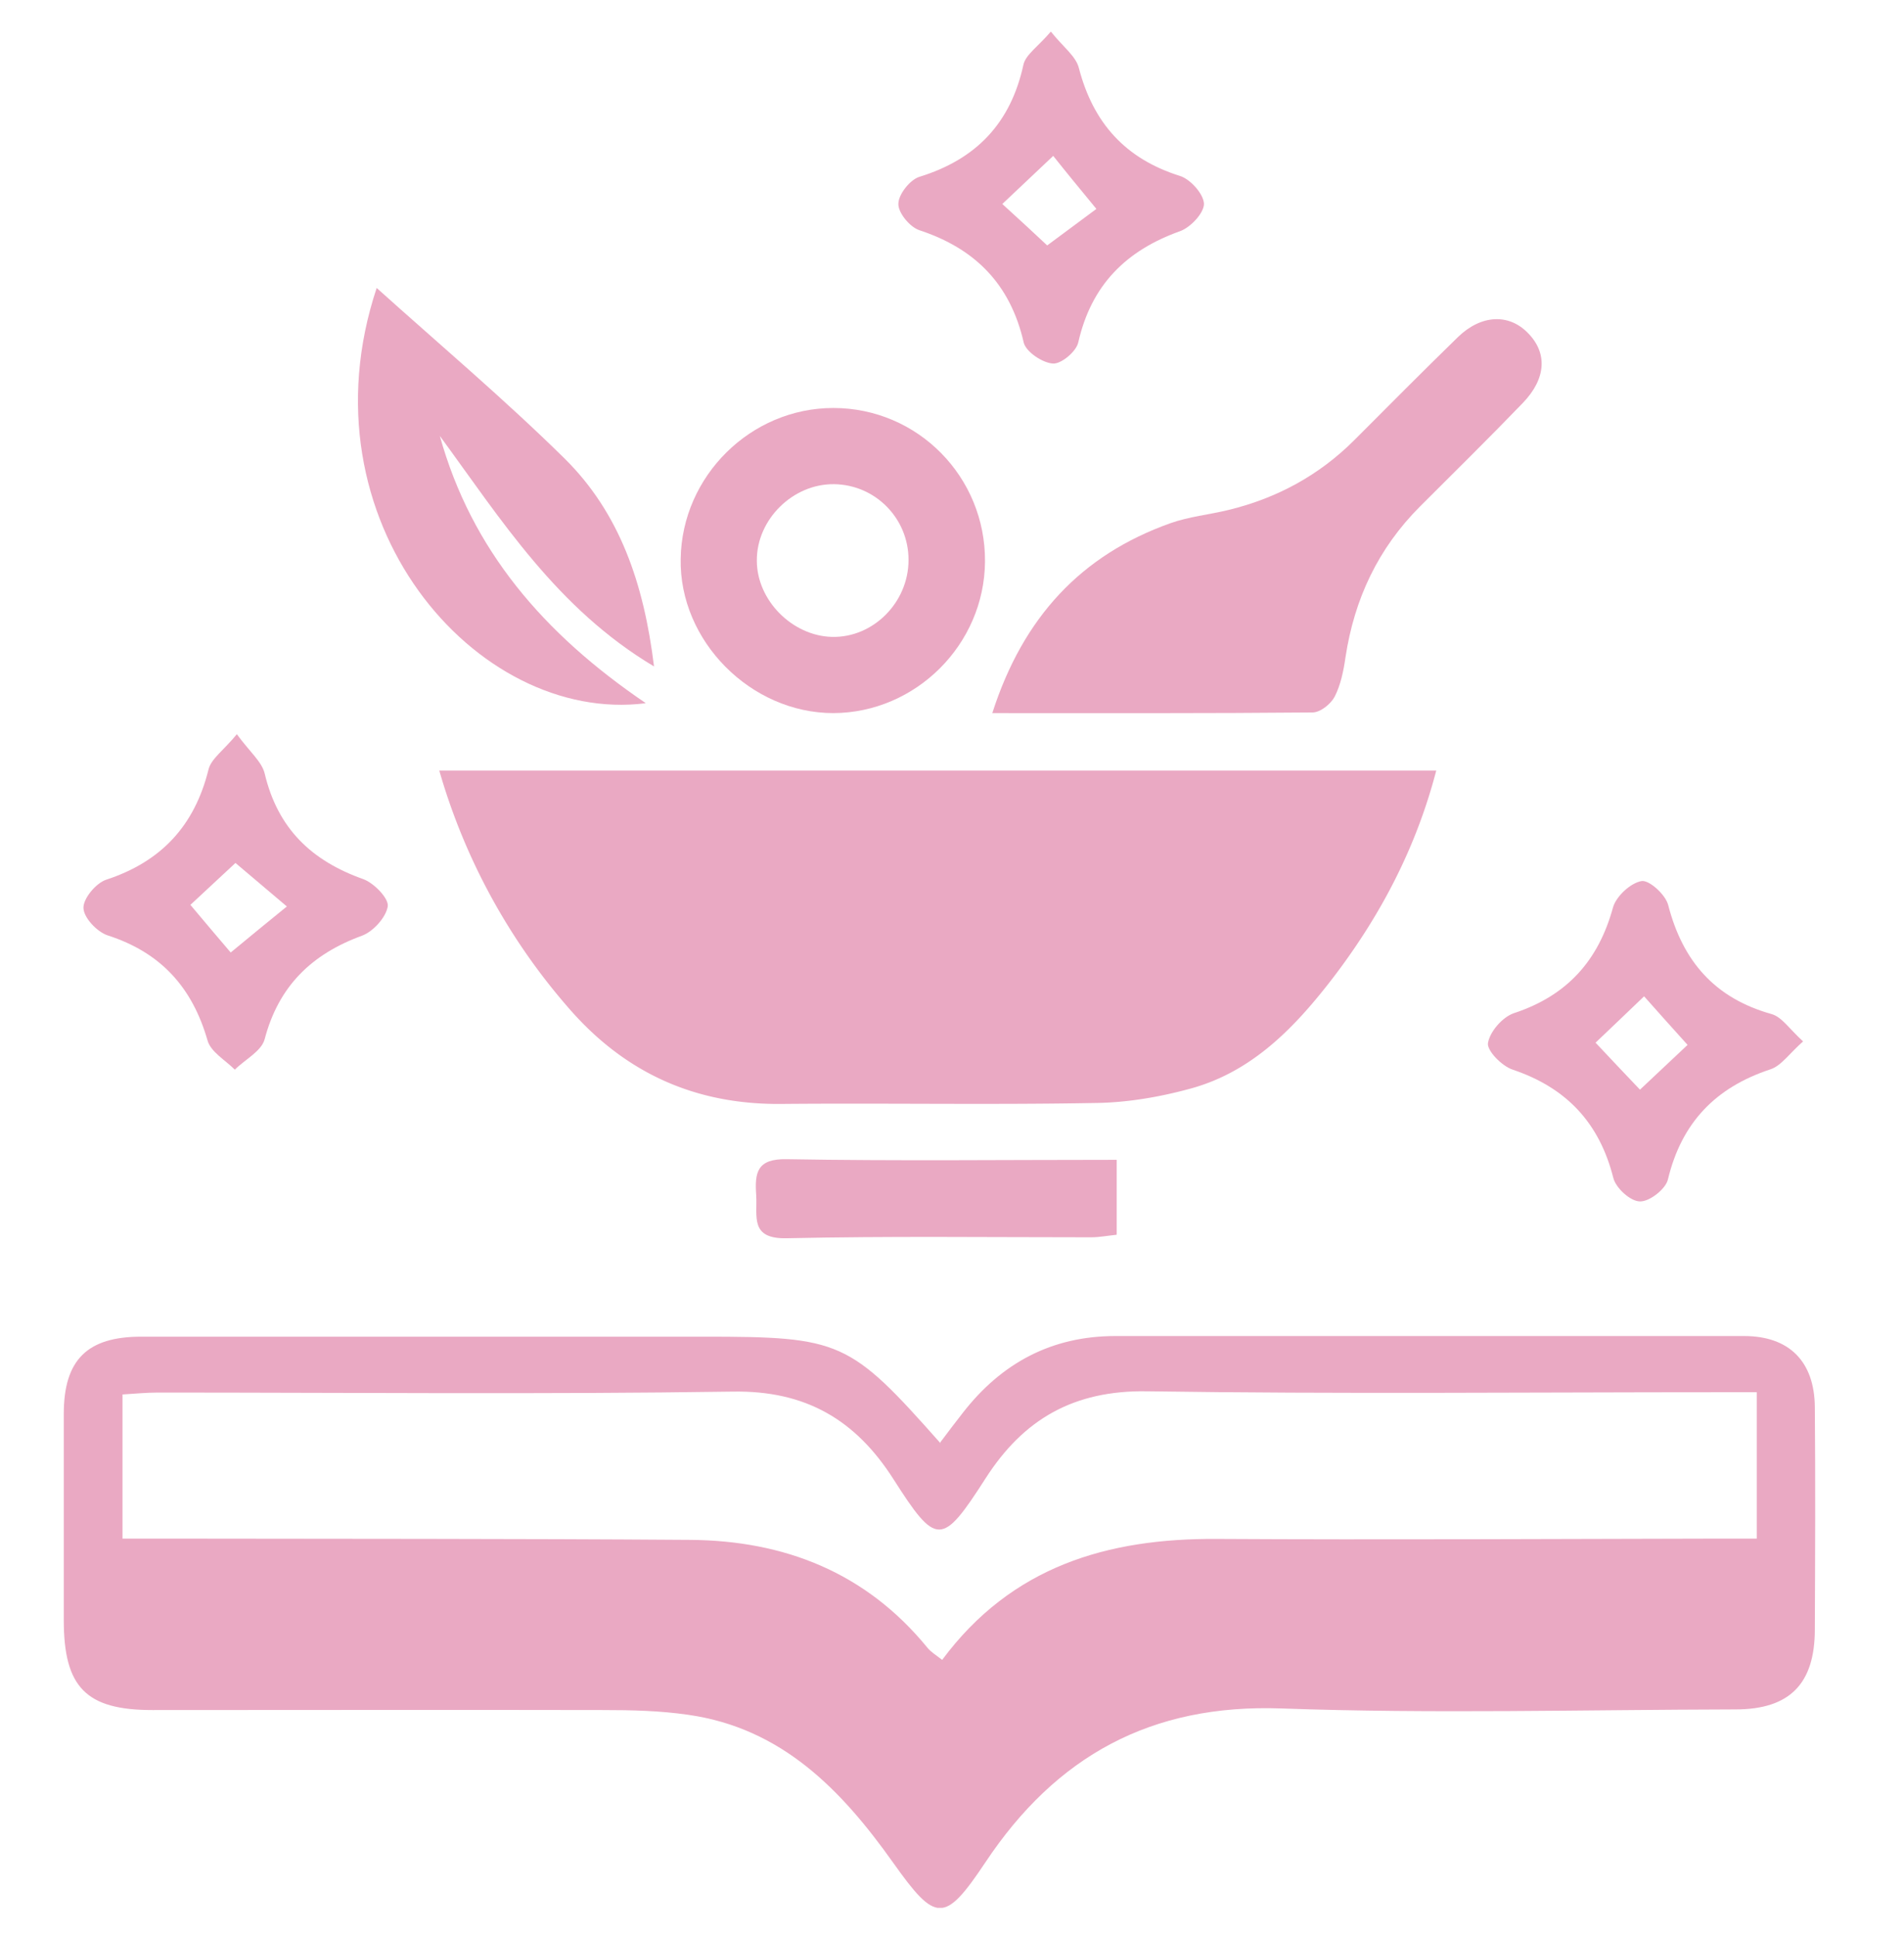
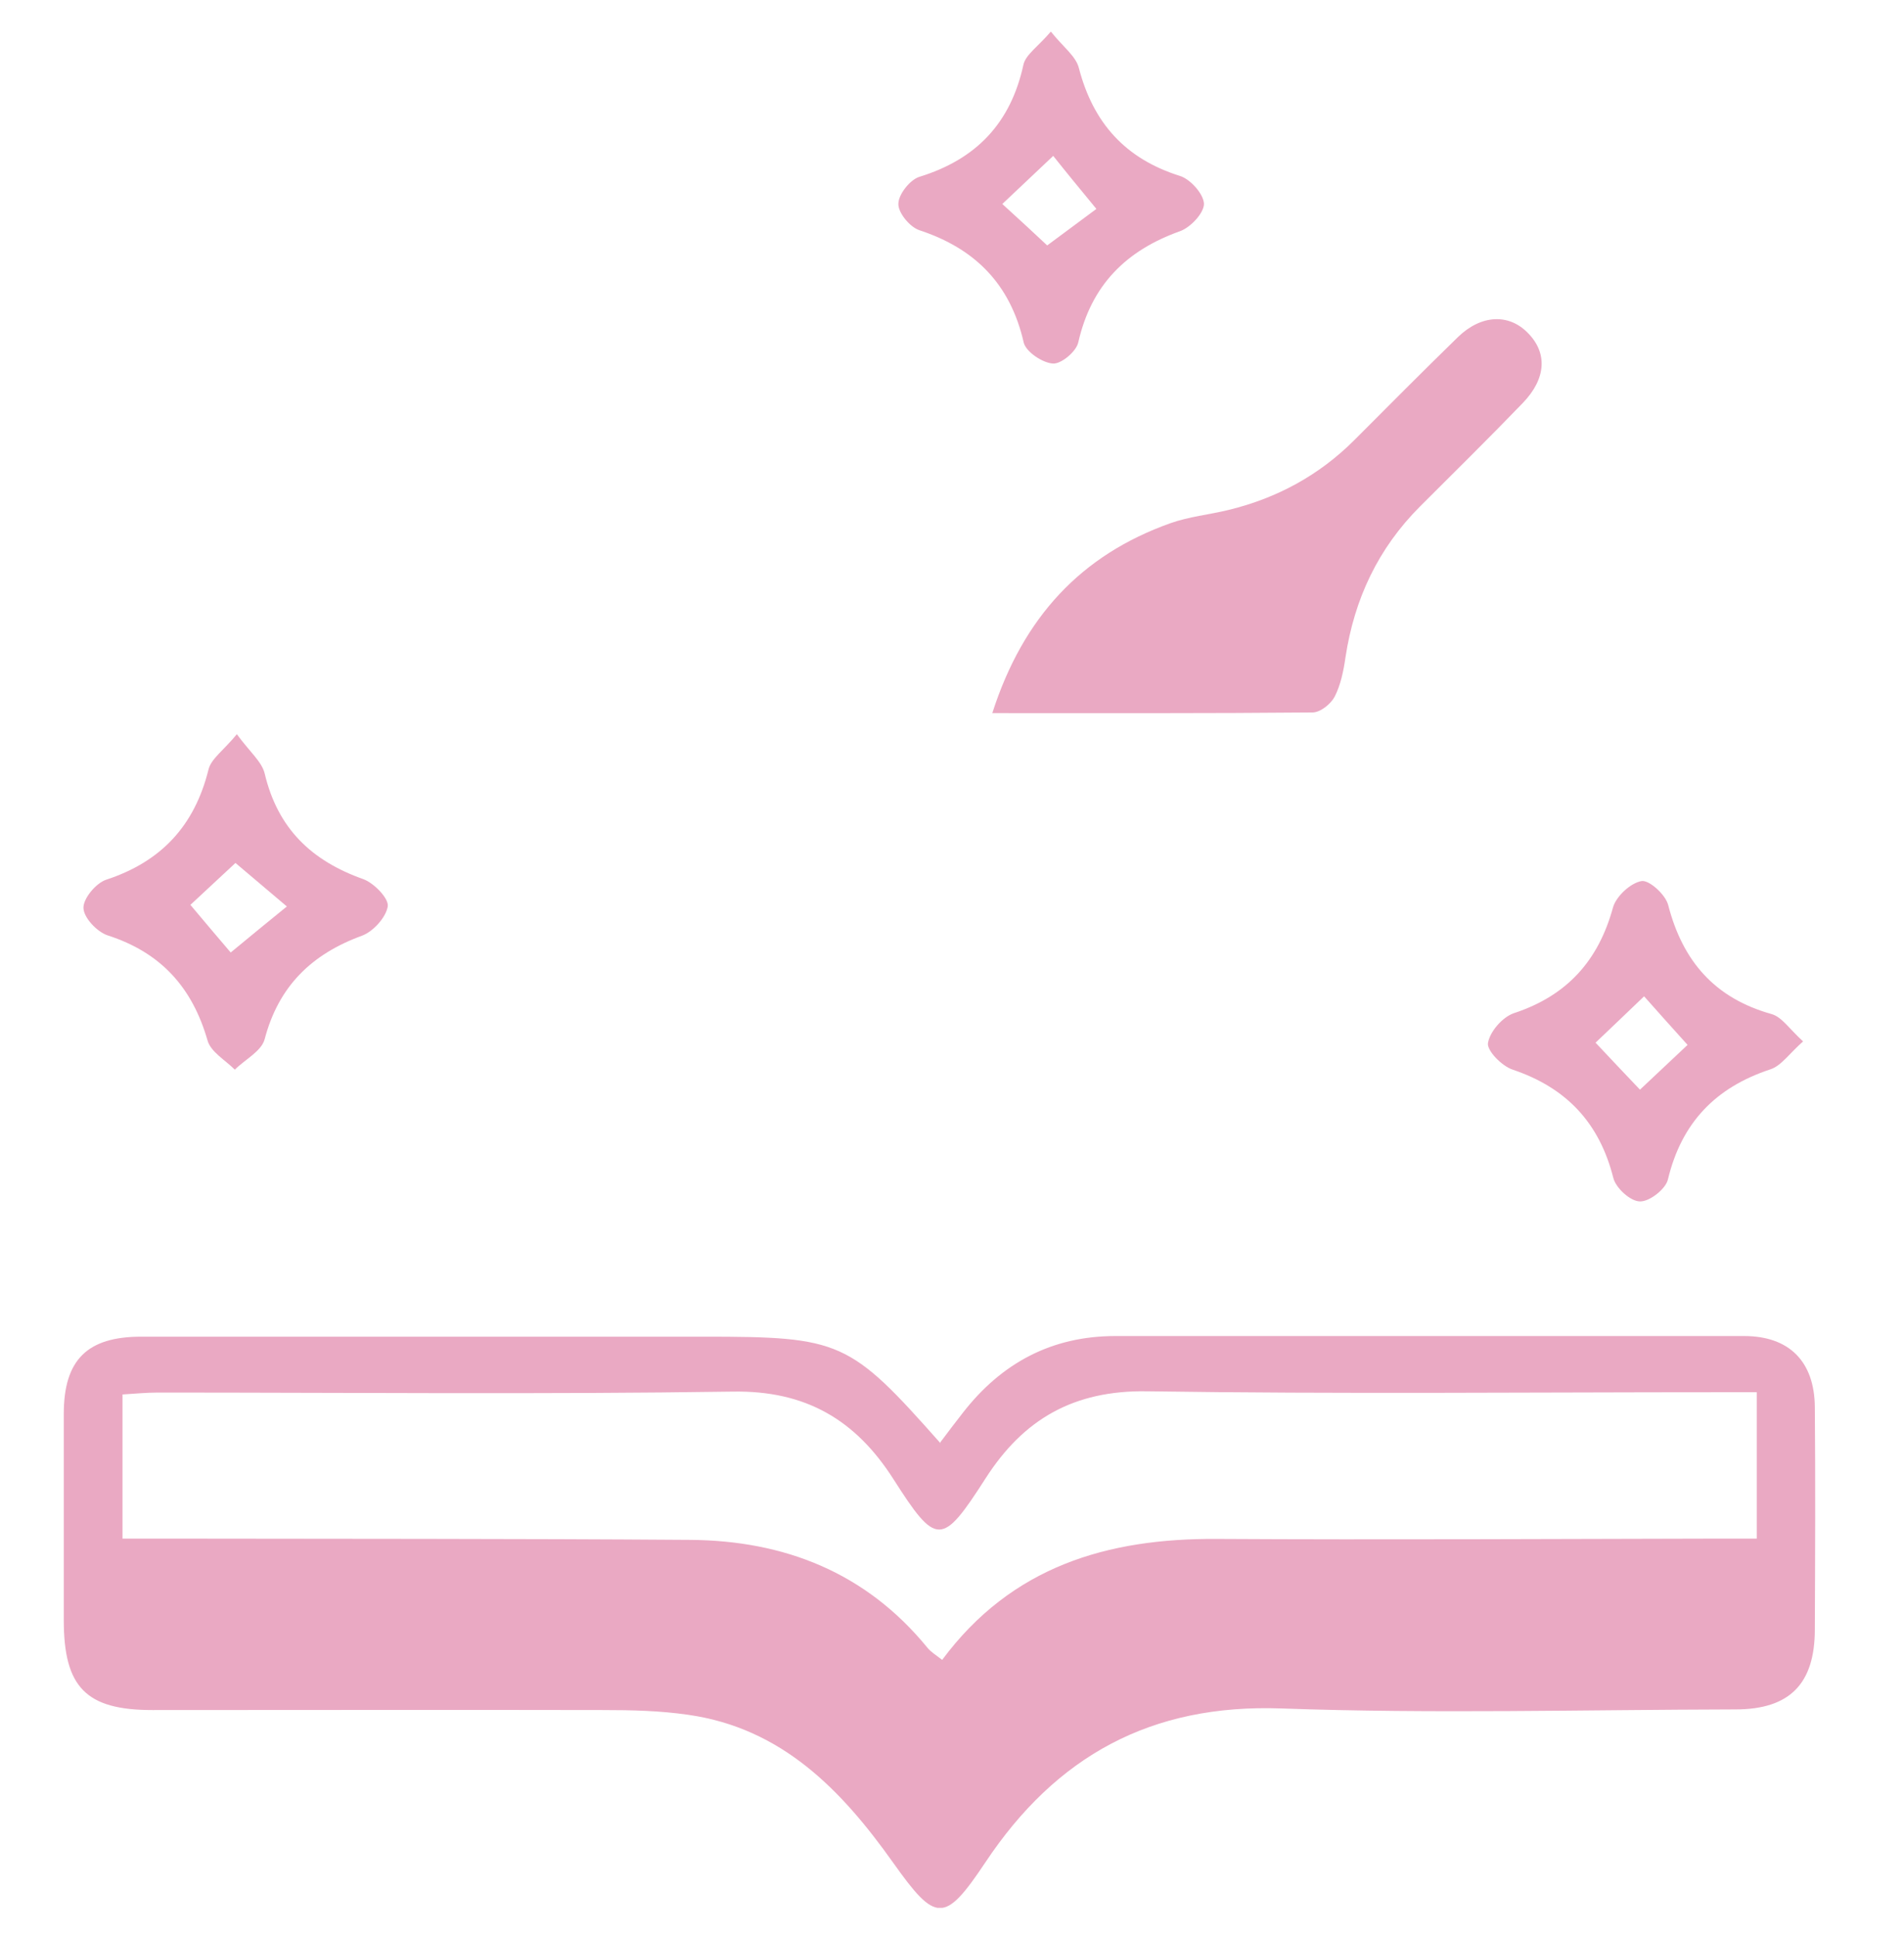
<svg xmlns="http://www.w3.org/2000/svg" data-bbox="2.01 1 55.192 59.096" viewBox="0 0 60 61" height="61" width="60" data-type="color">
  <g>
    <g clip-path="url(#d3a05df6-d11e-4799-b1ad-00f6748c4443)">
      <path fill="#EAA9C3" d="M29.63 45.43c.27-.36.49-.65.71-.93 1.22-1.57 2.8-2.42 4.81-2.42h19.81c1.42 0 2.22.8 2.23 2.24.02 2.33.01 4.67 0 7 0 1.71-.79 2.52-2.5 2.52-4.77.01-9.54.14-14.3-.03-4.12-.15-7.11 1.5-9.34 4.85-1.29 1.93-1.56 1.9-2.91 0-1.62-2.28-3.5-4.23-6.45-4.65-.89-.13-1.79-.15-2.69-.15-4.73-.01-9.47 0-14.2 0-2.09 0-2.79-.72-2.79-2.83v-6.5c0-1.7.74-2.43 2.44-2.43h17.71c4.34 0 4.61.12 7.48 3.36zm25.73-1.58h-1.12c-6.04 0-12.07.06-18.11-.03-2.29-.03-3.87.87-5.07 2.74-1.38 2.15-1.55 2.15-2.91.02-1.19-1.86-2.76-2.79-5.06-2.75-6.04.09-12.07.03-18.11.03-.38 0-.77.04-1.12.06v4.54h1.27c5.54.01 11.07 0 16.61.04 2.97.02 5.54 1.02 7.48 3.39.11.14.28.24.47.39 2.19-2.95 5.21-3.83 8.65-3.81 5.3.03 10.61 0 15.91-.01h1.11z" data-color="1" />
-       <path fill="#EAA9C3" d="M13.85 24.27h31.41c-.64 2.45-1.76 4.57-3.24 6.51-1.19 1.55-2.53 2.96-4.48 3.5-.98.27-2.02.45-3.04.46-3.3.06-6.6 0-9.9.03-2.7.02-4.91-.98-6.68-3.02a19.6 19.6 0 0 1-4.08-7.49z" data-color="1" />
      <path fill="#EAA9C3" d="M31.27 22.46c.97-3.02 2.8-4.98 5.61-5.98.59-.21 1.23-.27 1.84-.42 1.52-.37 2.85-1.09 3.96-2.2 1.08-1.08 2.16-2.17 3.26-3.24.73-.71 1.6-.75 2.2-.14.63.63.59 1.44-.15 2.21-1.06 1.1-2.16 2.18-3.24 3.26-1.32 1.32-2.07 2.91-2.35 4.75-.06.42-.15.87-.34 1.24-.12.23-.45.5-.7.5-3.3.03-6.59.02-10.11.02z" data-color="1" />
-       <path fill="#EAA9C3" d="M20.34 22.15c-5.33.67-10.91-5.75-8.47-13.08 1.97 1.77 4.02 3.5 5.92 5.37 1.74 1.72 2.5 3.94 2.82 6.55-3.07-1.83-4.82-4.63-6.75-7.26 1 3.59 3.27 6.23 6.48 8.41z" data-color="1" />
-       <path fill="#EAA9C3" d="M31.04 17.69c-.02 2.61-2.18 4.76-4.78 4.77-2.6 0-4.86-2.27-4.81-4.86.04-2.61 2.21-4.75 4.81-4.75 2.66 0 4.8 2.17 4.78 4.84m-2.41-.06c0-1.3-1.04-2.36-2.34-2.38s-2.45 1.11-2.44 2.41c0 1.25 1.12 2.37 2.37 2.4 1.3.03 2.41-1.09 2.41-2.42z" data-color="1" />
+       <path fill="#EAA9C3" d="M20.34 22.15z" data-color="1" />
      <path fill="#EAA9C3" d="M7.46 23.12c.41.56.79.87.88 1.24.41 1.73 1.47 2.75 3.11 3.33.33.12.8.6.77.85-.05.35-.46.8-.81.93-1.59.58-2.63 1.59-3.07 3.26-.1.38-.62.64-.94.96-.3-.3-.76-.56-.86-.92-.48-1.67-1.47-2.77-3.15-3.31-.33-.11-.75-.55-.76-.86-.01-.3.39-.78.71-.89 1.74-.57 2.79-1.7 3.23-3.47.08-.34.47-.6.89-1.11zm-.04 4.06L6 28.5c.48.57.96 1.14 1.27 1.5.6-.5 1.17-.96 1.77-1.45-.58-.49-1.15-.97-1.62-1.37" data-color="1" />
      <path fill="#EAA9C3" d="M33.12 1c.38.48.79.77.88 1.15.45 1.72 1.46 2.85 3.18 3.39.33.1.75.57.76.88 0 .29-.42.74-.75.86-1.71.61-2.8 1.7-3.21 3.5-.06.29-.54.69-.8.67-.33-.02-.85-.37-.92-.66-.42-1.84-1.53-2.96-3.29-3.54-.3-.1-.67-.55-.66-.83 0-.3.37-.76.66-.85 1.79-.55 2.88-1.69 3.28-3.53.07-.32.46-.57.86-1.04zm-1.54 5.42c.53.48 1.08.99 1.42 1.31.52-.38 1.14-.85 1.55-1.15-.51-.62-.98-1.19-1.36-1.67l-1.61 1.52z" data-color="1" />
      <path fill="#EAA9C3" d="M56.82 32.8c-.43.38-.69.77-1.03.88-1.73.57-2.8 1.68-3.23 3.47-.07.3-.58.7-.88.69-.3 0-.76-.42-.84-.74-.44-1.74-1.48-2.84-3.17-3.41-.34-.11-.82-.6-.78-.84.06-.36.46-.82.82-.94 1.67-.55 2.66-1.65 3.12-3.33.1-.35.55-.77.9-.83.24-.04.76.43.84.76.46 1.77 1.47 2.93 3.26 3.43.32.09.56.47.99.86m-3.64.11c-.52-.58-1.02-1.13-1.37-1.53-.54.52-1.08 1.03-1.53 1.46.46.49.97 1.03 1.4 1.48.52-.49 1.05-.99 1.5-1.41" data-color="1" />
-       <path fill="#EAA9C3" d="M35.19 36.53v2.36c-.29.03-.55.08-.8.08-3.2 0-6.39-.04-9.59.03-1.18.03-.93-.69-.97-1.35-.05-.72.02-1.16.97-1.14 3.42.06 6.85.02 10.39.02" data-color="1" />
    </g>
    <defs fill="none">
      <clipPath id="d3a05df6-d11e-4799-b1ad-00f6748c4443">
        <path fill="#ffffff" d="M57.21 1v59.09H2V1z" />
      </clipPath>
    </defs>
  </g>
</svg>